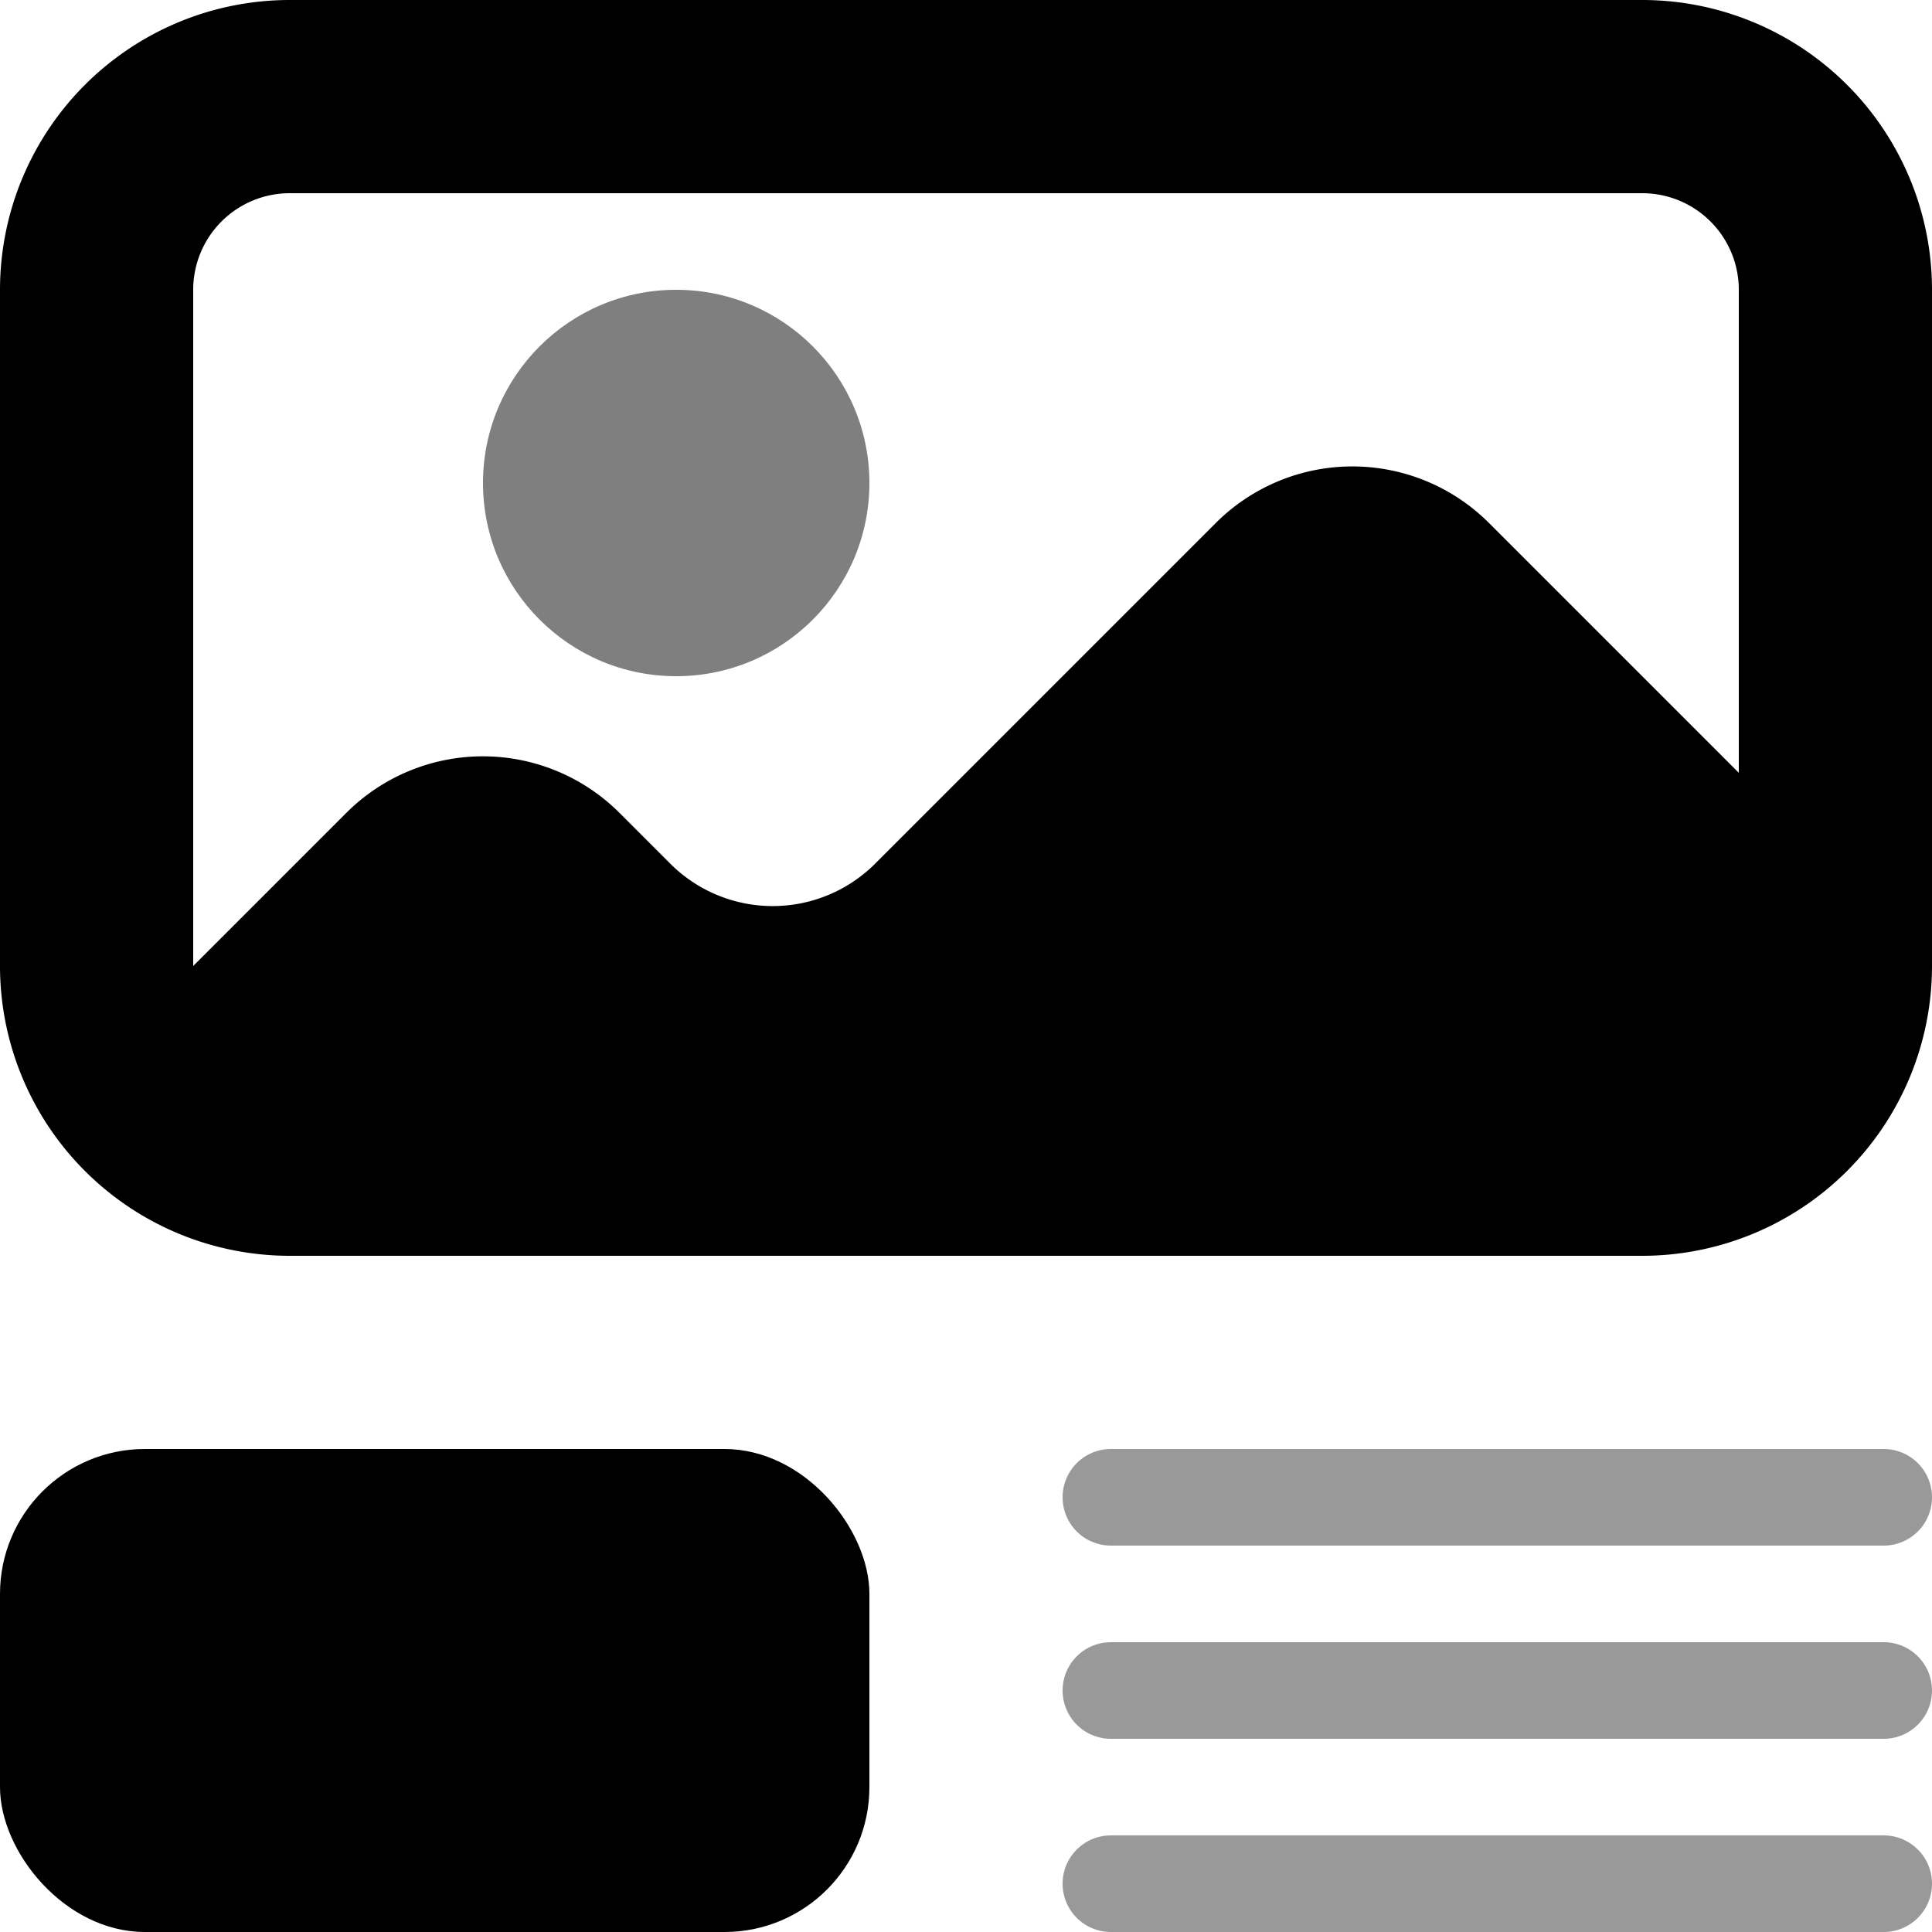
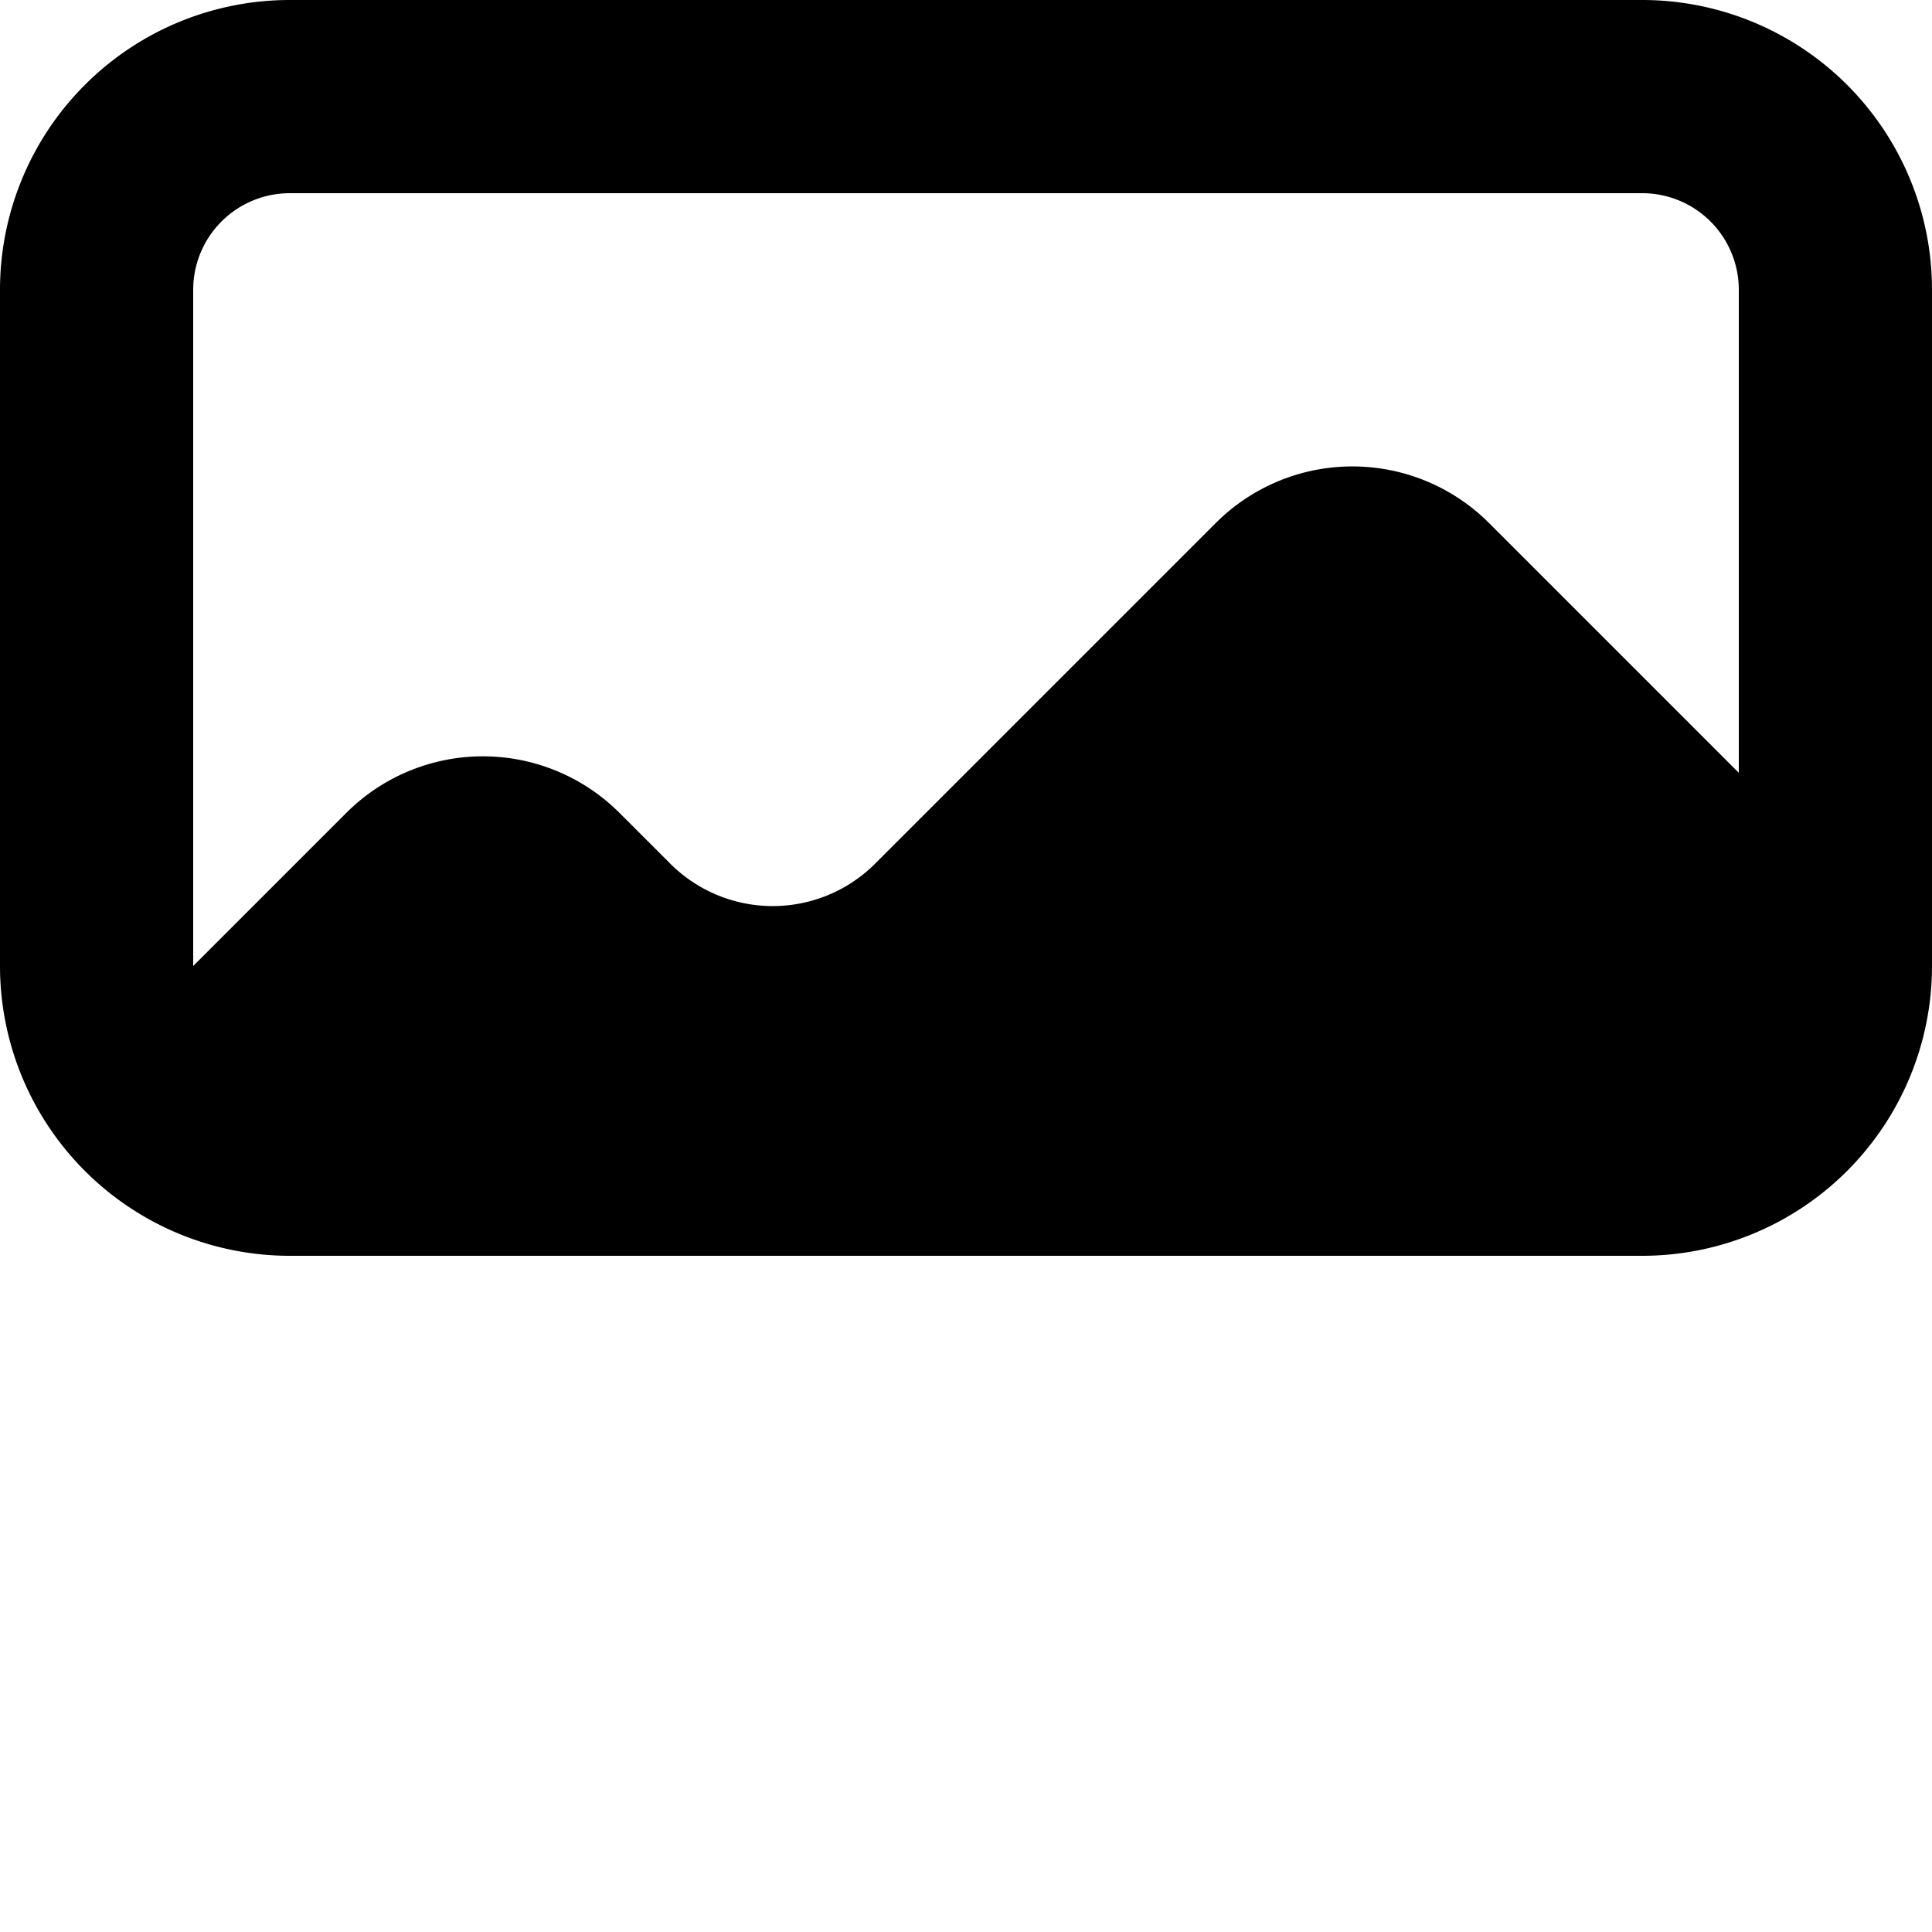
<svg xmlns="http://www.w3.org/2000/svg" width="20" height="20">
  <path fill-rule="evenodd" clip-rule="evenodd" d="M3 0a3 3 0 00-3 3v7a3 3 0 003 3h14a3 3 0 003-3V3a3 3 0 00-3-3H3zM2 3a1 1 0 011-1h14a1 1 0 011 1v5l-2.586-2.586a2 2 0 00-2.828 0L9.06 8.94a1.5 1.5 0 01-2.122 0l-.525-.525a2 2 0 00-2.828 0L2 10V3z" />
-   <circle opacity=".5" cx="7" cy="5" r="2" />
-   <path opacity=".4" fill-rule="evenodd" clip-rule="evenodd" d="M11 15.5a.5.5 0 01.5-.5h8a.5.5 0 010 1h-8a.5.5 0 01-.5-.5zm0 2a.5.5 0 01.5-.5h8a.5.5 0 010 1h-8a.5.5 0 01-.5-.5zm.5 1.5a.5.5 0 000 1h8a.5.5 0 000-1h-8z" />
-   <rect y="15" width="9" height="5" rx="1.5" />
</svg>